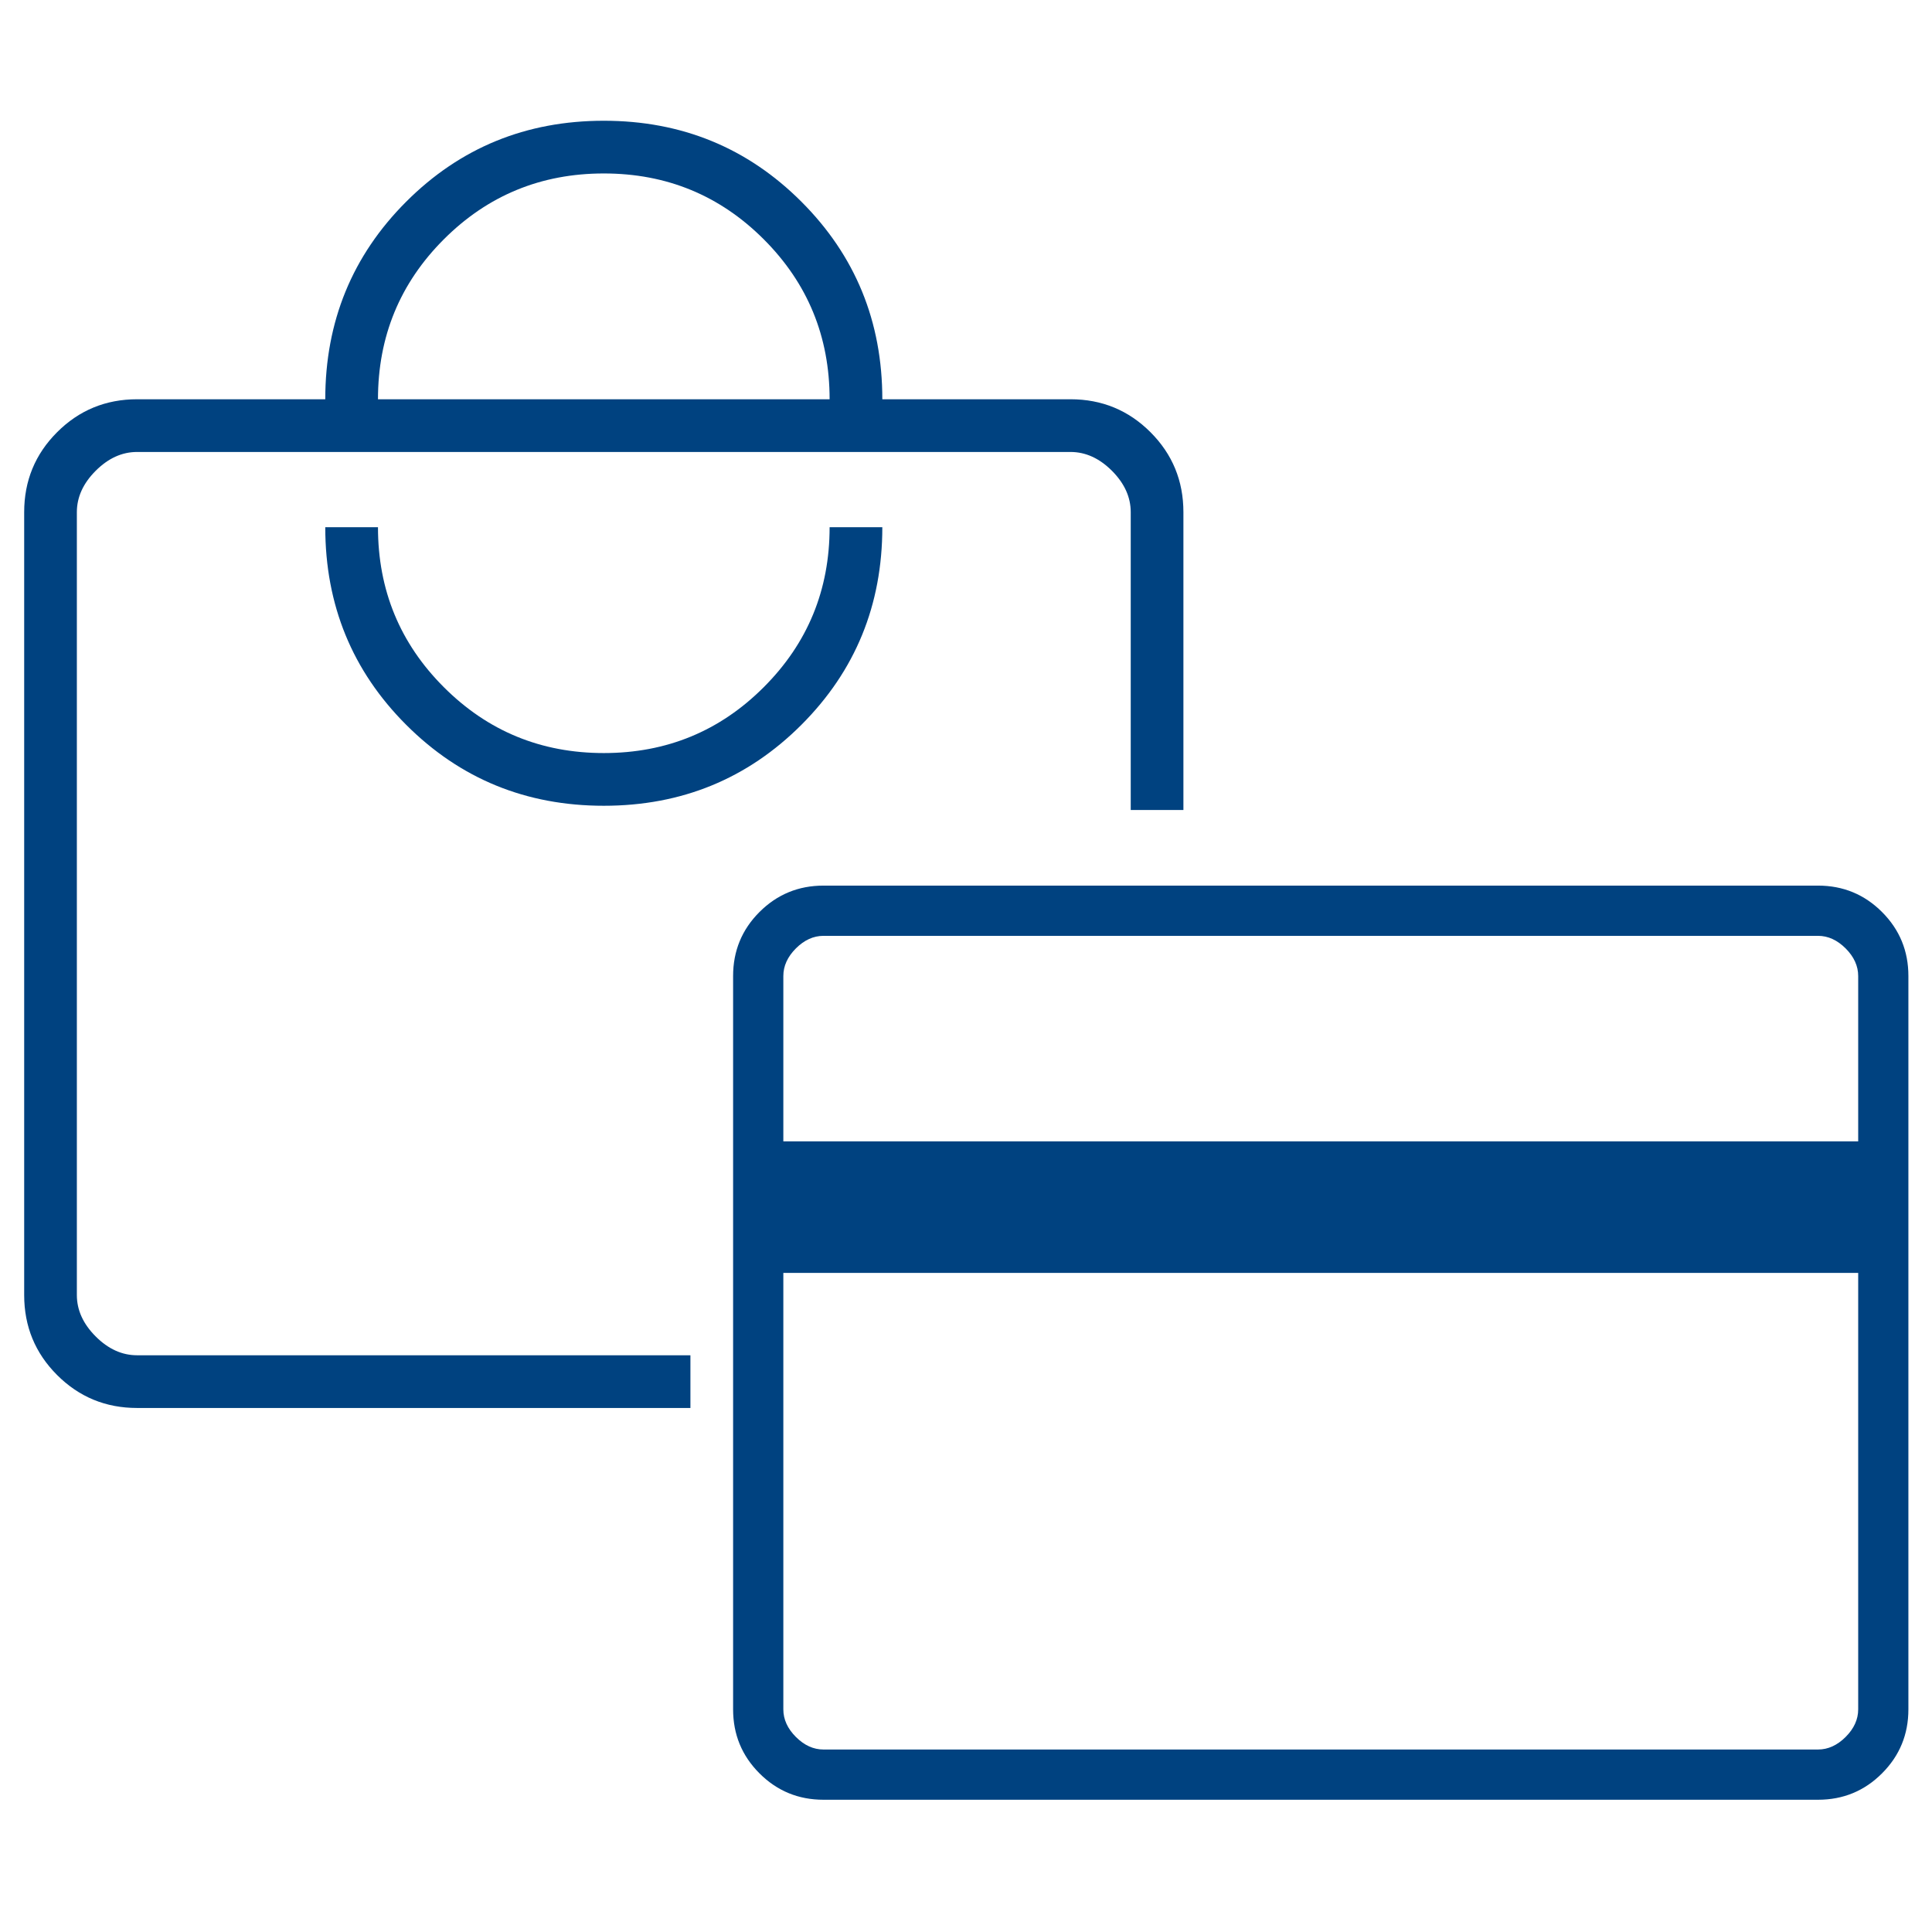
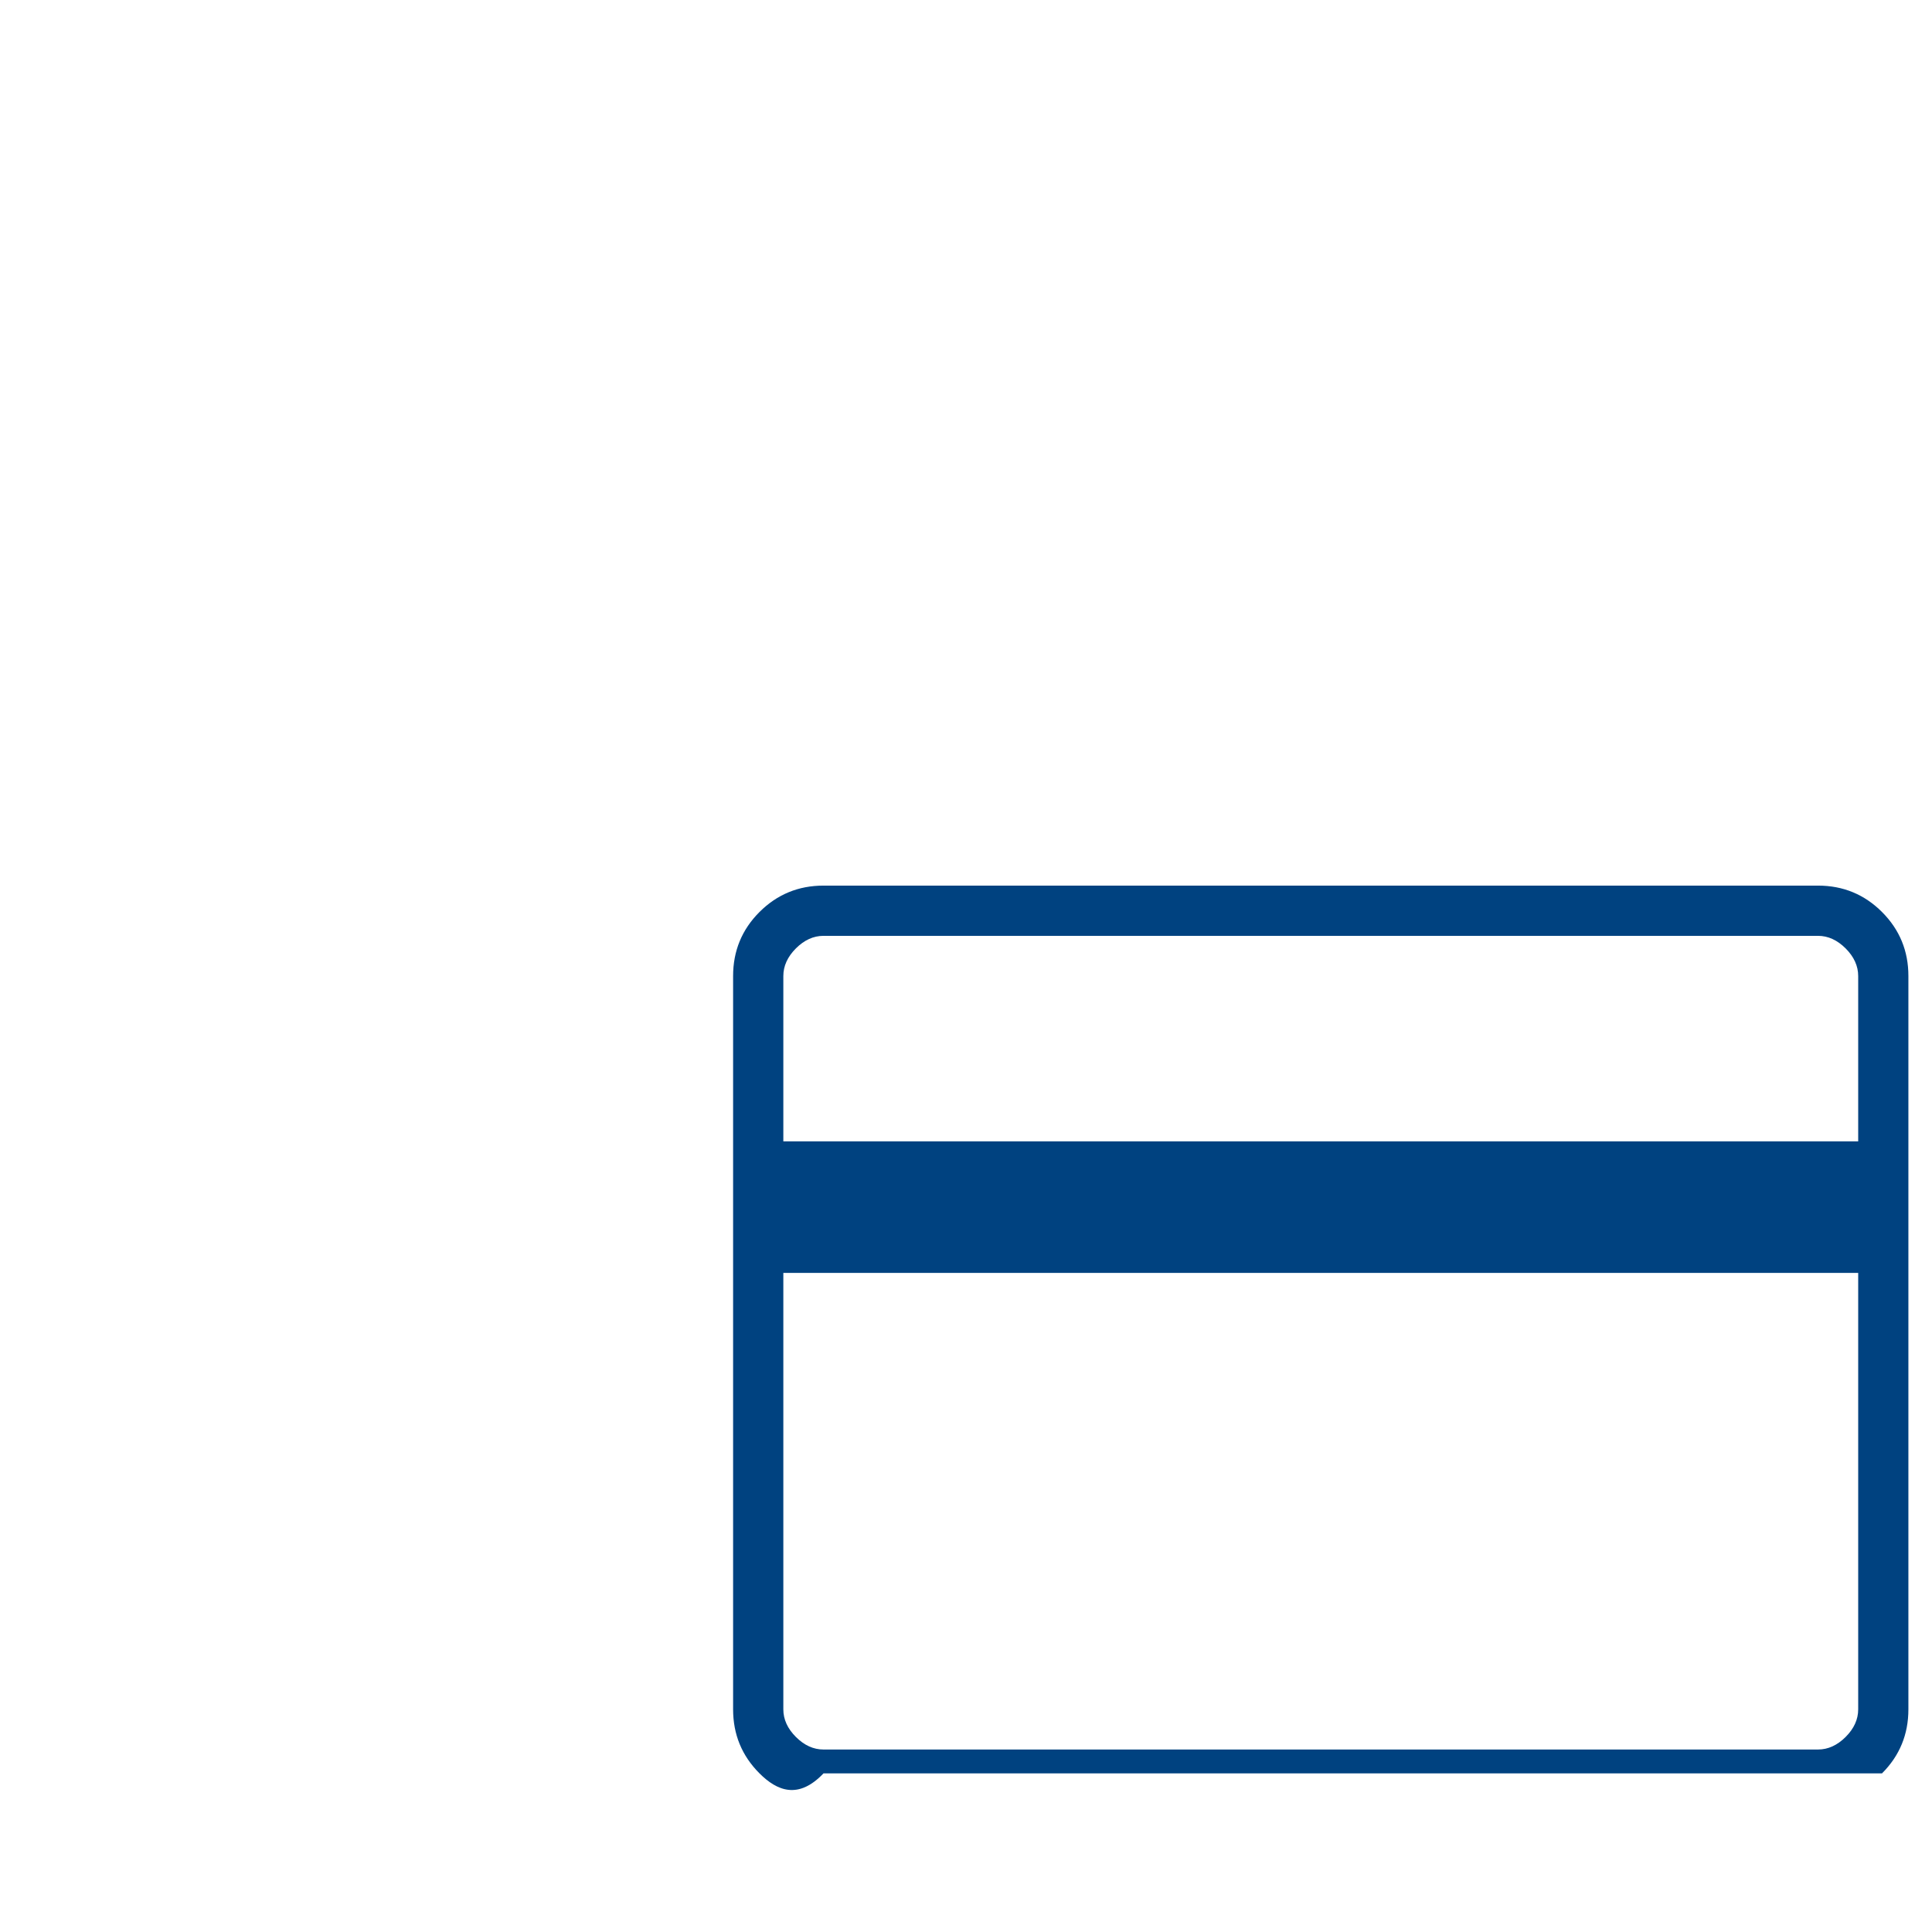
<svg xmlns="http://www.w3.org/2000/svg" width="64" height="64" viewBox="0 0 64 64" fill="none">
-   <path d="M63.218 32.332V56.624C63.218 57.455 62.927 58.162 62.344 58.745C61.762 59.328 61.055 59.619 60.224 59.619H27.28C26.449 59.619 25.742 59.328 25.159 58.745C24.576 58.162 24.285 57.455 24.285 56.624V32.332C24.285 31.501 24.576 30.794 25.159 30.211C25.742 29.629 26.449 29.337 27.28 29.337H60.224C61.055 29.337 61.762 29.629 62.344 30.211C62.927 30.794 63.218 31.501 63.218 32.332ZM25.949 37.81H61.555V32.332C61.555 32 61.416 31.695 61.139 31.417C60.861 31.14 60.556 31.001 60.224 31.001H27.28C26.947 31.001 26.642 31.14 26.365 31.417C26.088 31.695 25.949 32 25.949 32.332V37.81ZM25.949 42.166V56.624C25.949 56.957 26.088 57.262 26.365 57.539C26.642 57.816 26.947 57.955 27.28 57.955H60.224C60.556 57.955 60.861 57.816 61.139 57.539C61.416 57.262 61.555 56.957 61.555 56.624V42.166H25.949Z" fill="#004280" />
-   <path fill-rule="evenodd" clip-rule="evenodd" d="M1.892 45.55C2.619 46.277 3.502 46.641 4.541 46.641H22.871V44.895H4.541C4.042 44.895 3.585 44.688 3.17 44.272C2.754 43.856 2.546 43.399 2.546 42.9V16.967C2.546 16.468 2.754 16.011 3.17 15.595C3.585 15.18 4.042 14.972 4.541 14.972H35.462C35.961 14.972 36.418 15.18 36.834 15.595C37.249 16.011 37.457 16.468 37.457 16.967V26.833H39.202V16.967C39.202 15.928 38.839 15.045 38.111 14.317C37.384 13.59 36.501 13.226 35.462 13.226H29.228C29.228 10.65 28.334 8.468 26.547 6.681C24.76 4.894 22.578 4 20.002 4C17.425 4 15.243 4.894 13.456 6.681C11.669 8.468 10.775 10.65 10.775 13.226H4.541C3.502 13.226 2.619 13.59 1.892 14.317C1.164 15.045 0.801 15.928 0.801 16.967V42.9C0.801 43.939 1.164 44.822 1.892 45.55ZM26.547 24.011C24.76 25.798 22.578 26.692 20.002 26.692C17.425 26.692 15.243 25.798 13.456 24.011C11.669 22.224 10.775 20.042 10.775 17.465H12.521C12.521 19.544 13.248 21.31 14.703 22.764C16.157 24.219 17.924 24.946 20.002 24.946C22.08 24.946 23.846 24.219 25.3 22.764C26.755 21.31 27.482 19.544 27.482 17.465H29.228C29.228 20.042 28.334 22.224 26.547 24.011ZM27.482 13.226H12.521C12.521 11.148 13.248 9.382 14.703 7.927C16.157 6.473 17.924 5.746 20.002 5.746C22.08 5.746 23.846 6.473 25.3 7.927C26.755 9.382 27.482 11.148 27.482 13.226Z" fill="#004280" />
+   <path d="M63.218 32.332V56.624C63.218 57.455 62.927 58.162 62.344 58.745H27.28C26.449 59.619 25.742 59.328 25.159 58.745C24.576 58.162 24.285 57.455 24.285 56.624V32.332C24.285 31.501 24.576 30.794 25.159 30.211C25.742 29.629 26.449 29.337 27.28 29.337H60.224C61.055 29.337 61.762 29.629 62.344 30.211C62.927 30.794 63.218 31.501 63.218 32.332ZM25.949 37.81H61.555V32.332C61.555 32 61.416 31.695 61.139 31.417C60.861 31.14 60.556 31.001 60.224 31.001H27.28C26.947 31.001 26.642 31.14 26.365 31.417C26.088 31.695 25.949 32 25.949 32.332V37.81ZM25.949 42.166V56.624C25.949 56.957 26.088 57.262 26.365 57.539C26.642 57.816 26.947 57.955 27.28 57.955H60.224C60.556 57.955 60.861 57.816 61.139 57.539C61.416 57.262 61.555 56.957 61.555 56.624V42.166H25.949Z" fill="#004280" />
</svg>